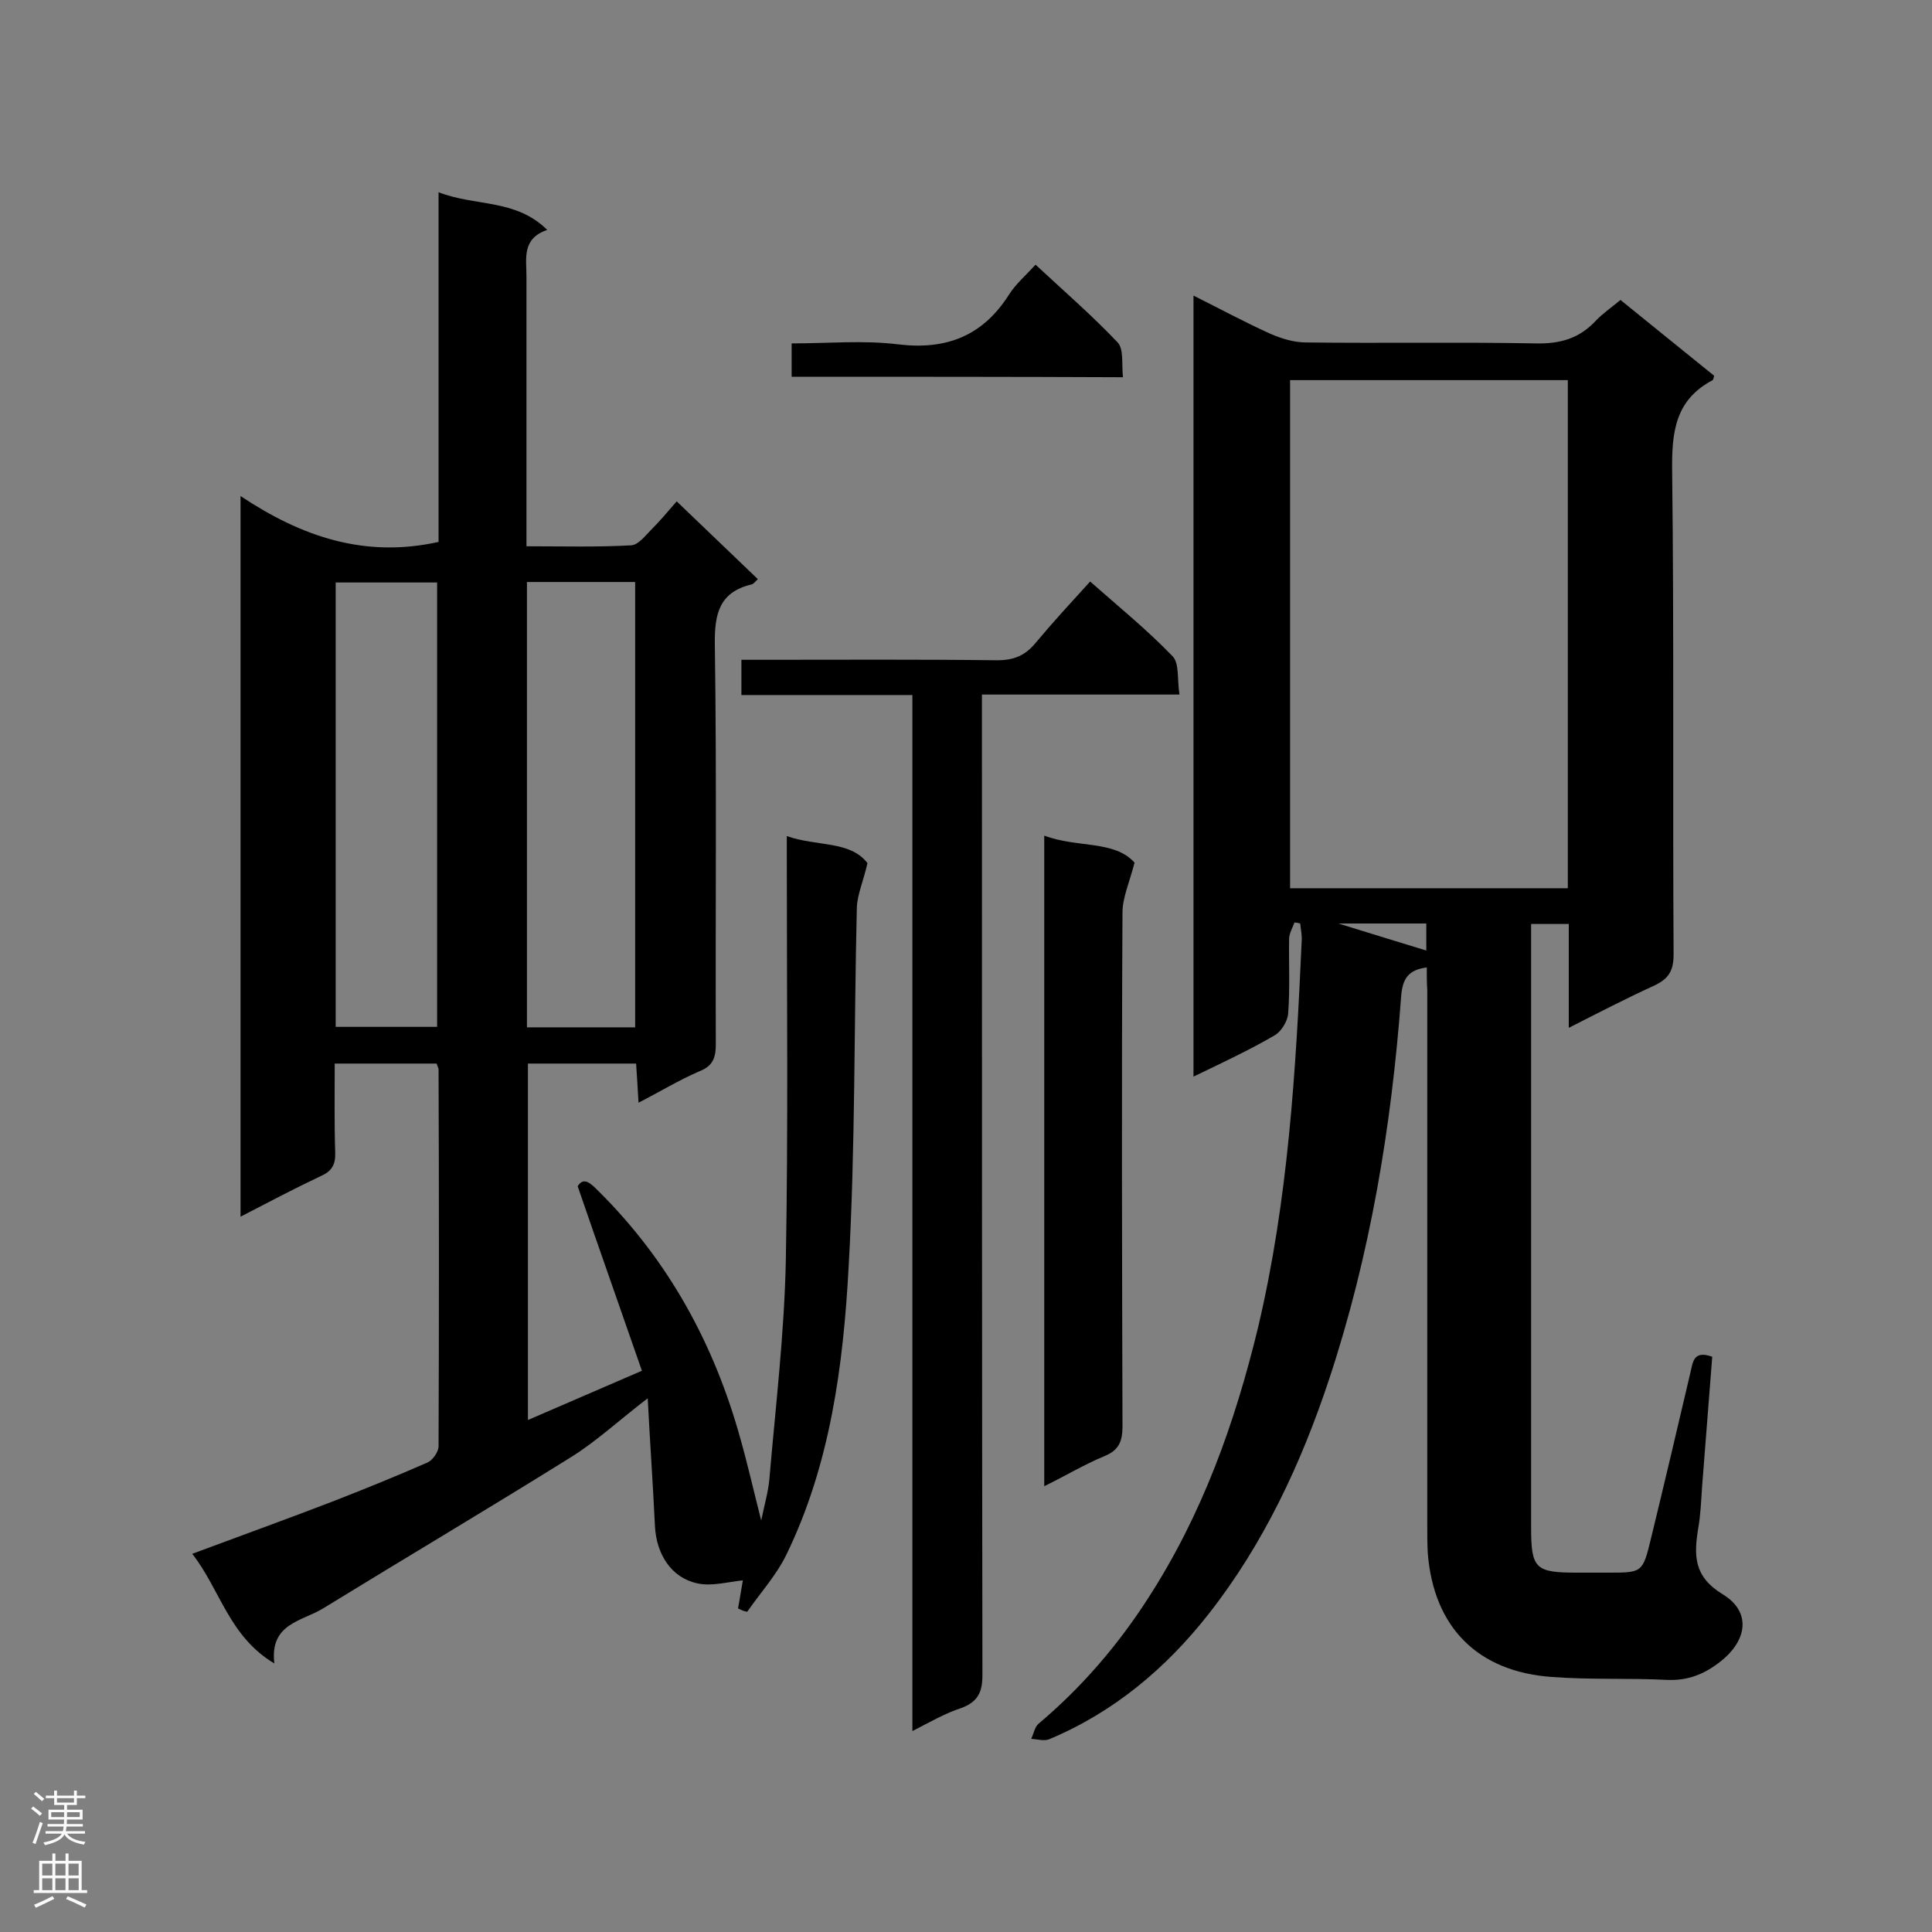
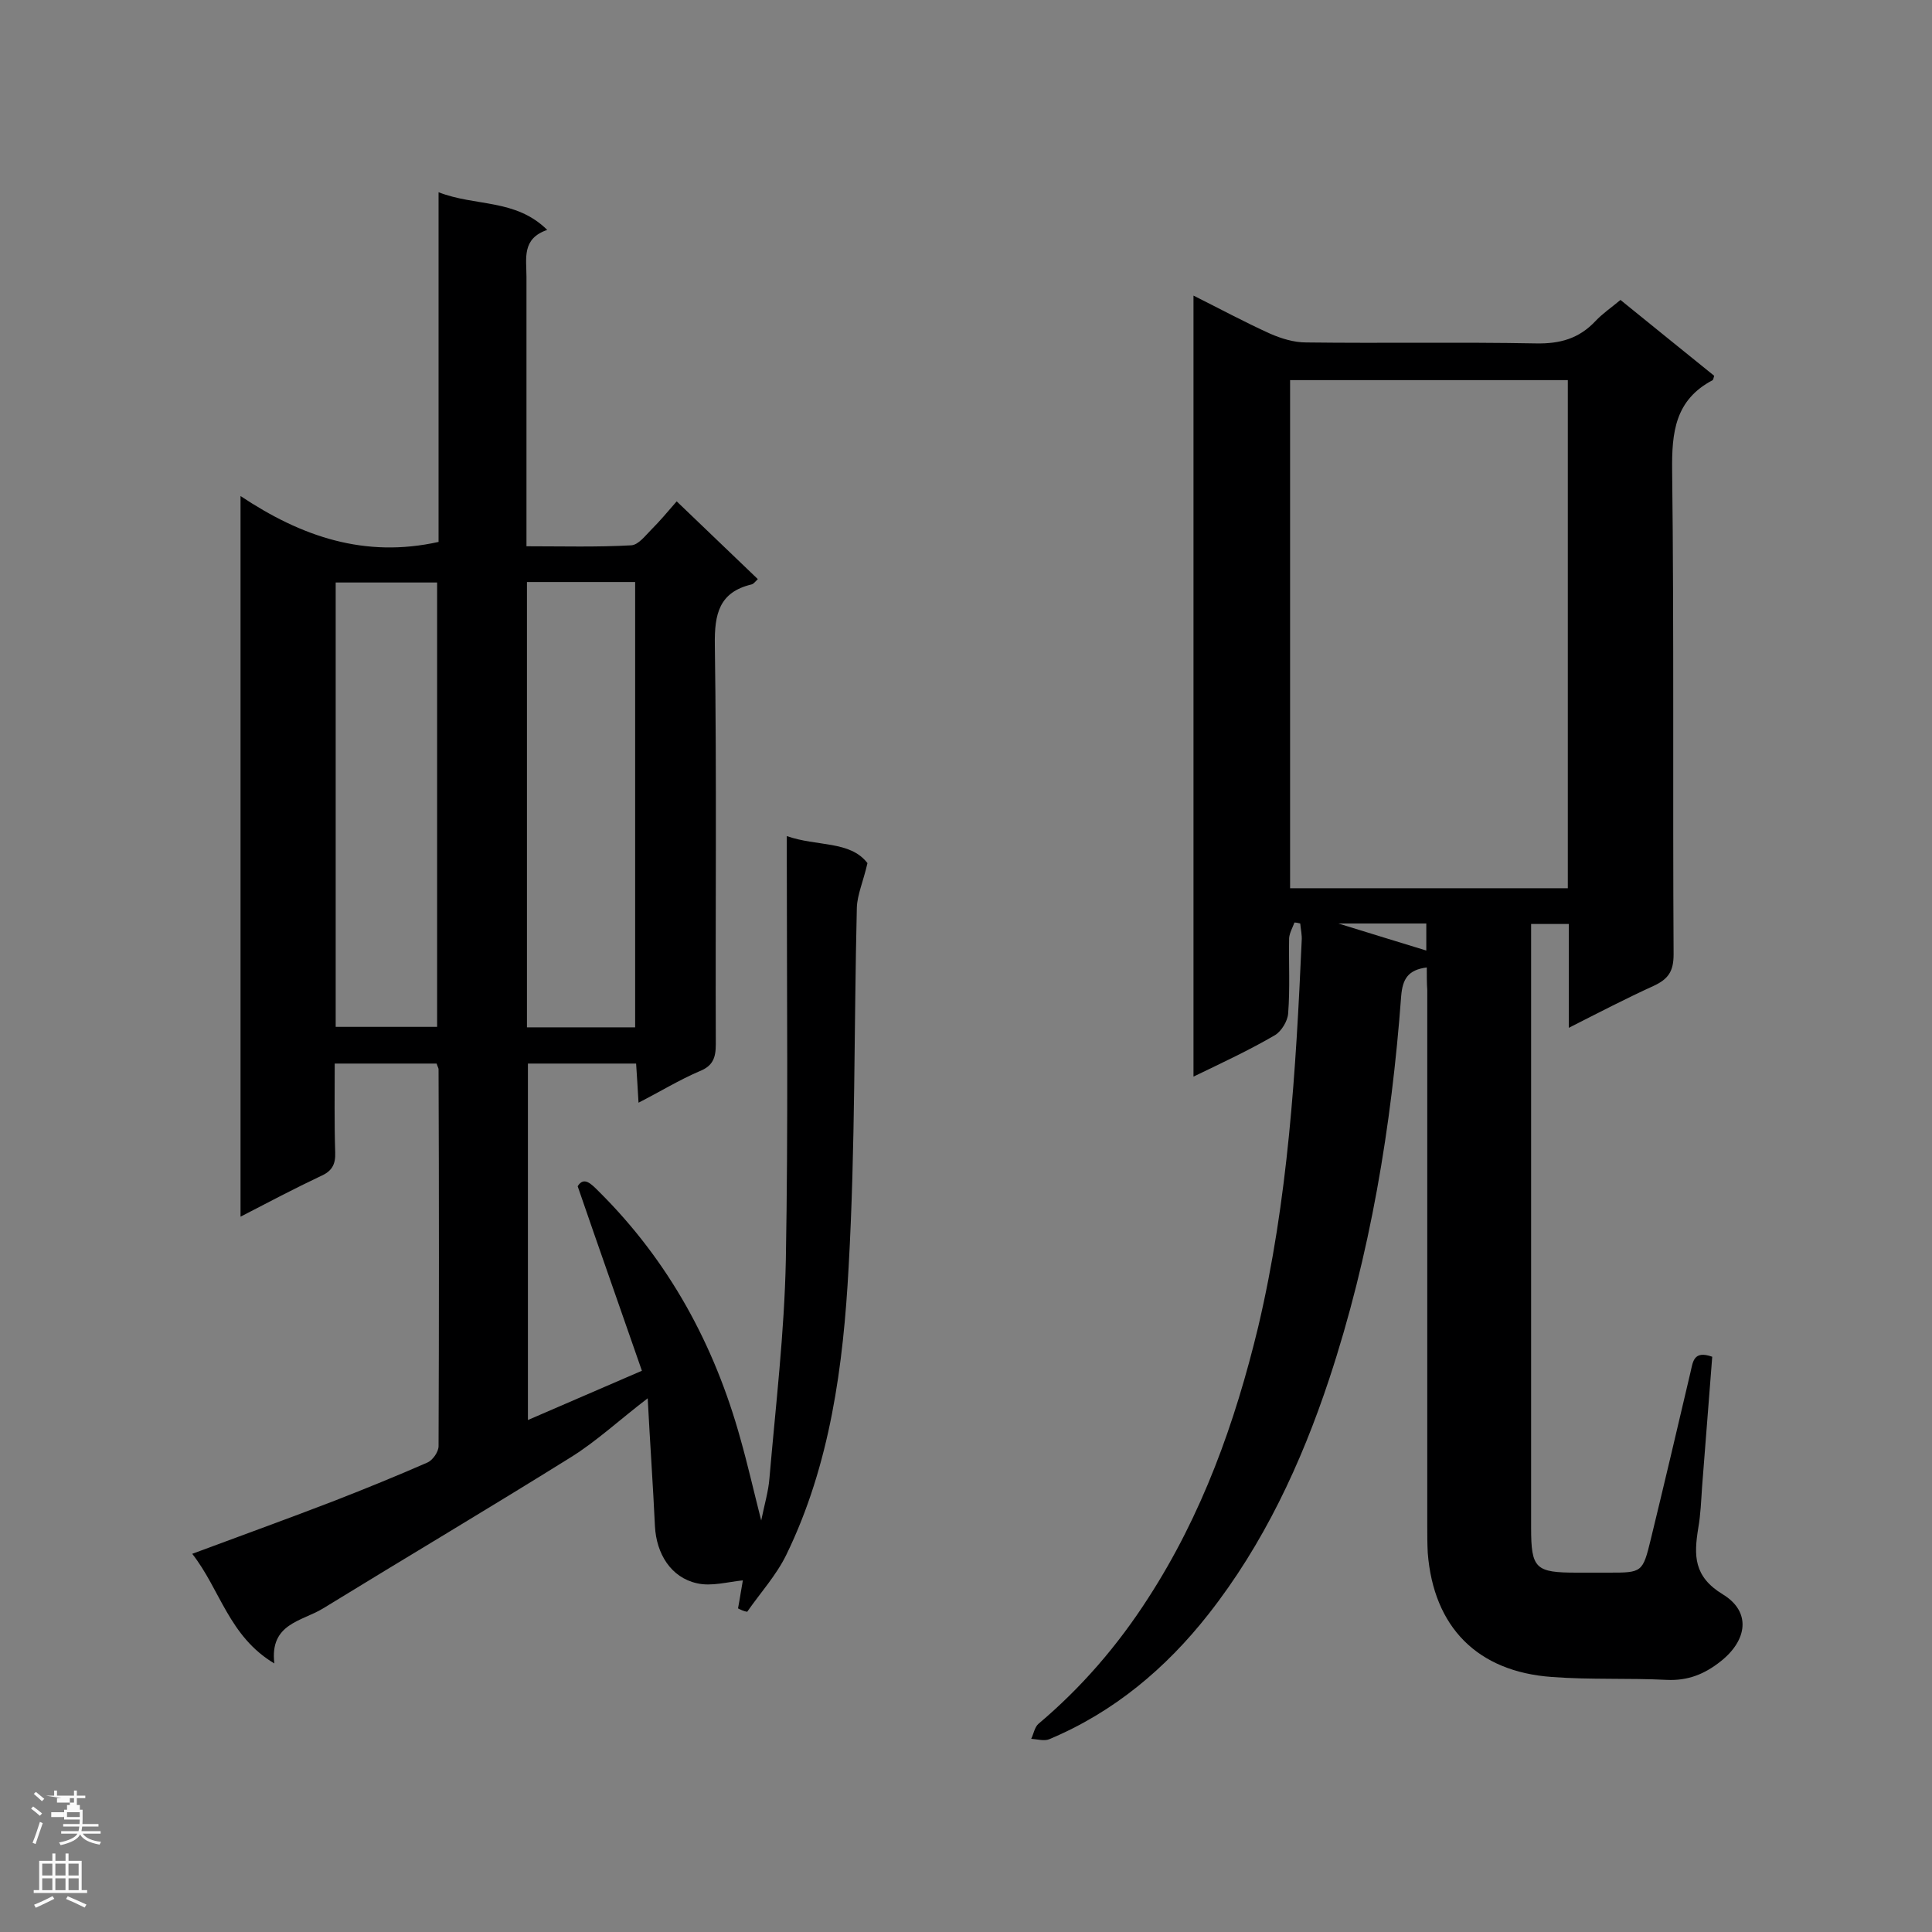
<svg xmlns="http://www.w3.org/2000/svg" enable-background="new 0 0 400 400" viewBox="0 0 400 400">
  <rect x="0" y="0" width="400" height="400" fill="#808080" stroke="none" />
  <g fill="#000001">
    <path d="m152.8 333c.4-2.1.7-4.2 1-5.8-3.1.3-6.5 1.3-9.5.6-5.4-1.2-8.4-6.1-8.7-11.8-.4-8.5-1-16.9-1.5-26.5-6 4.6-10.6 8.9-15.9 12.2-17 10.6-34.2 20.8-51.3 31.3-4.4 2.7-11.1 3.1-10.1 11.4-9.4-5.6-11.2-15.3-17-22.7 10.2-3.8 19.9-7.3 29.5-11 6.4-2.5 12.8-5.1 19.2-7.9 1.1-.5 2.3-2.2 2.3-3.4.1-26 .1-52 0-78 0-.3-.2-.5-.4-1.2-6.7 0-13.5 0-21.1 0 0 6.1-.1 12.2.1 18.4.1 2.5-.7 3.9-3 4.9-5.5 2.6-10.8 5.4-16.6 8.4 0-49.7 0-98.9 0-149.2 12.6 8.4 25.7 12.9 41 9.5 0-23.6 0-47.6 0-72.4 7.7 3 15.9 1.3 22.5 7.8-5.3 1.8-4.3 5.9-4.3 9.7v50.7 5.1c7.6 0 14.6.2 21.7-.2 1.5-.1 2.9-2 4.2-3.3 1.7-1.7 3.3-3.6 5.2-5.8 5.6 5.4 11.2 10.7 16.8 16.1-.6.6-.9 1-1.3 1.1-6.7 1.6-7.7 6.1-7.6 12.5.4 27.6.1 55.2.2 82.7 0 2.8-.6 4.5-3.4 5.6-4.2 1.8-8.1 4.2-12.6 6.5-.2-3.1-.3-5.4-.5-8.1-7.4 0-14.7 0-22.4 0v73.8c7.7-3.3 15.2-6.6 23.6-10.2-4.4-12.7-8.8-25.1-13.3-38.2 1.3-2.1 2.8-.5 4.4 1.1 14.5 14.4 23.9 31.7 29.3 51.2 1.5 5.3 2.7 10.6 4.3 16.9.7-3.4 1.5-6.1 1.7-8.7 1.3-15.1 3.1-30.2 3.4-45.3.5-27.4.2-54.9.2-82.3 0-1.6 0-3.2 0-5.4 6.2 2.2 13.1.9 16.7 5.6-.9 3.9-2.1 6.5-2.2 9.2-.6 24.8-.3 49.7-1.7 74.4-1.1 20.4-3.8 40.9-12.9 59.6-2.1 4.3-5.4 7.9-8.1 11.8-.7-.1-1.3-.4-1.9-.7zm-43.7-212.5v92.2h22.4c0-30.9 0-61.5 0-92.2-7.6 0-14.9 0-22.4 0zm-39.6 92.1h21c0-30.9 0-61.4 0-92-7.2 0-14.1 0-21 0z" />
    <path d="m295.4 200.3c-3.9.5-5 2.4-5.3 5.9-2 27-6.4 53.6-14.9 79.3-5.8 17.5-13.6 34.2-25 48.7-8.8 11.2-19.6 20.3-33 25.9-1 .4-2.4 0-3.7-.1.5-1 .7-2.4 1.5-3.1 8.9-7.5 16.4-16.2 22.7-26 11.2-17.3 18-36.3 22.8-56.2 6.2-26.3 7.8-53 9-79.9.1-1.2-.2-2.4-.3-3.6-.4-.1-.8-.2-1.2-.2-.4 1.1-1 2.1-1.1 3.2-.1 5.2.2 10.4-.2 15.6-.1 1.6-1.4 3.7-2.7 4.5-5.3 3.1-10.9 5.7-16.9 8.6 0-54.1 0-107.6 0-161.7 5.4 2.7 10.6 5.5 15.9 7.9 2.3 1 4.9 1.8 7.4 1.8 15.9.2 31.8-.1 47.6.2 5 .1 8.9-1 12.3-4.6 1.5-1.6 3.3-2.8 5.2-4.4 6.5 5.3 13 10.5 19.4 15.7-.1.4-.2.8-.3.9-7.8 4.1-8.5 10.8-8.4 18.8.4 33.3.1 66.7.3 100.1 0 3.5-1.1 5.1-4.1 6.5-5.7 2.6-11.3 5.5-17.6 8.7 0-7.6 0-14.4 0-21.5-2.7 0-4.9 0-7.8 0v4.1 120.9c0 8.5.9 9.3 9.5 9.3h6.5c7 0 7.1 0 8.8-7 2.8-11.5 5.5-23 8.2-34.5.5-2.1.6-4.6 4.5-3.2-.7 8.9-1.4 17.9-2.1 26.9-.2 2.9-.3 5.8-.8 8.6-.9 5.6-1 10 5.1 13.7 5.9 3.6 5.1 9.5-.5 13.9-3.3 2.6-6.7 4-11.1 3.8-7.9-.4-15.9 0-23.8-.6-15.4-1.1-24.5-10.3-25.7-25.7-.1-1.9-.1-3.8-.1-5.6 0-37 0-73.9 0-110.9-.1-1.5-.1-3-.1-4.7zm29.2-16.4c0-35.4 0-70.2 0-105.2-19.3 0-38.4 0-57.5 0v105.2zm-29.3 7.3c-6 0-11.5 0-18.2 0 6.7 2.1 12.4 3.8 18.2 5.6 0-1.5 0-3.3 0-5.6z" />
-     <path d="m188.9 358.4c0-71.8 0-142.9 0-214.5-12 0-23.6 0-35.4 0 0-2.7 0-4.7 0-7.3h4.8c16 0 32-.1 48.1.1 3.6 0 5.9-1 8.1-3.7 3.5-4.2 7.2-8.2 11.2-12.6 5.9 5.2 11.8 10 17.1 15.5 1.4 1.5.9 4.8 1.4 7.9-13.9 0-27.1 0-40.9 0v6c0 65.7 0 131.3.1 197 0 3.5-.9 5.5-4.3 6.8-3.4 1.1-6.5 2.9-10.2 4.8z" />
-     <path d="m216.2 173c6.8 2.6 14.5.9 18.7 5.6-1.1 4.2-2.5 7.3-2.5 10.3-.2 35.5-.1 71 0 106.4 0 3.2-.8 5-3.8 6.2-4.1 1.7-7.9 4-12.4 6.2 0-45 0-89.5 0-134.7z" />
-     <path d="m163.9 78c0-2.4 0-4.4 0-6.9 7.5 0 14.9-.7 22.1.2 10 1.2 17.5-1.8 22.9-10.3 1.4-2.2 3.4-3.9 5.5-6.2 5.8 5.4 11.7 10.5 17 16.1 1.3 1.4.8 4.5 1.1 7.2-23.1-.1-45.6-.1-68.6-.1z" />
  </g>
-   <path d="m6.44 374.46.42-.45c.65.47 1.27.95 1.85 1.44l-.45.49c-.65-.56-1.25-1.06-1.82-1.48m.93 7.33-.63-.26c.55-1.36 1.05-2.8 1.52-4.33.19.1.38.19.59.27-.46 1.29-.95 2.73-1.48 4.32m-.38-10.38.44-.42c.43.34 1.01.82 1.74 1.44l-.49.49c-.53-.51-1.09-1.01-1.69-1.51m2.5.35h1.72v-1.04h.59v1.04h3.52v-1.04h.59v1.04h1.75v.53h-1.75v1.42h-2.03v.97h3.22v2.03h-3.24c0 .35-.01.66-.03.93h3.32v.53h-3.37c-.03.27-.08.58-.15.94h3.96v.53h-3.71c.67.92 1.93 1.48 3.79 1.68-.13.24-.23.44-.29.59-2.13-.38-3.48-1.08-4.04-2.12-.43.97-1.77 1.72-4.03 2.23-.09-.19-.2-.37-.33-.55 2.1-.42 3.37-1.03 3.81-1.83h-3.36v-.53h3.58c.08-.29.13-.61.16-.94h-3.33v-.53h3.39c.02-.27.04-.58.04-.93h-3.23v-2.03h3.25v-.97h-2.07v-1.42h-1.73zm1.12 3.44v1h2.65c.01-.3.02-.44.01-.4v-.25-.35zm1.19-2h3.52v-.91h-3.52zm4.71 2h-2.63v.59c0 .15-.01.28-.01.4h2.64z" fill="#fafafa" />
+   <path d="m6.44 374.46.42-.45c.65.47 1.27.95 1.85 1.44l-.45.49c-.65-.56-1.25-1.06-1.82-1.48m.93 7.33-.63-.26c.55-1.36 1.05-2.8 1.52-4.33.19.1.38.19.59.27-.46 1.29-.95 2.73-1.48 4.32m-.38-10.38.44-.42c.43.34 1.01.82 1.74 1.44l-.49.49c-.53-.51-1.09-1.01-1.69-1.51m2.5.35h1.72v-1.04h.59v1.04h3.52v-1.04h.59v1.04h1.75v.53h-1.75v1.42h-2.03v.97h3.22v2.03c0 .35-.01.66-.03.93h3.32v.53h-3.37c-.03.27-.08.58-.15.94h3.96v.53h-3.71c.67.92 1.93 1.48 3.79 1.68-.13.24-.23.44-.29.59-2.13-.38-3.48-1.08-4.04-2.12-.43.97-1.77 1.72-4.03 2.23-.09-.19-.2-.37-.33-.55 2.1-.42 3.37-1.03 3.81-1.83h-3.36v-.53h3.58c.08-.29.13-.61.16-.94h-3.33v-.53h3.39c.02-.27.04-.58.04-.93h-3.23v-2.03h3.25v-.97h-2.07v-1.42h-1.73zm1.12 3.44v1h2.65c.01-.3.02-.44.01-.4v-.25-.35zm1.19-2h3.52v-.91h-3.52zm4.71 2h-2.63v.59c0 .15-.01.28-.01.4h2.64z" fill="#fafafa" />
  <path d="m13.56 383.74h.63v1.52h2.72v6.07h1.13v.6h-11.06v-.6h1.13v-6.07h2.73v-1.52h.63v1.52h2.1v-1.52zm-2.69 8.83.38.56c-1.24.63-2.53 1.25-3.85 1.85-.1-.21-.21-.42-.34-.63 1.36-.55 2.63-1.15 3.81-1.78m-2.13-4.27h2.1v-2.45h-2.1zm0 3.04h2.1v-2.46h-2.1zm2.72-3.04h2.1v-2.45h-2.1zm0 3.04h2.1v-2.46h-2.1zm6.07 3.6c-1.41-.71-2.7-1.3-3.86-1.78l.35-.56c1.45.62 2.75 1.19 3.88 1.72zm-1.25-9.09h-2.1v2.45h2.1zm-2.09 5.49h2.1v-2.46h-2.1z" fill="#fafafa" />
</svg>